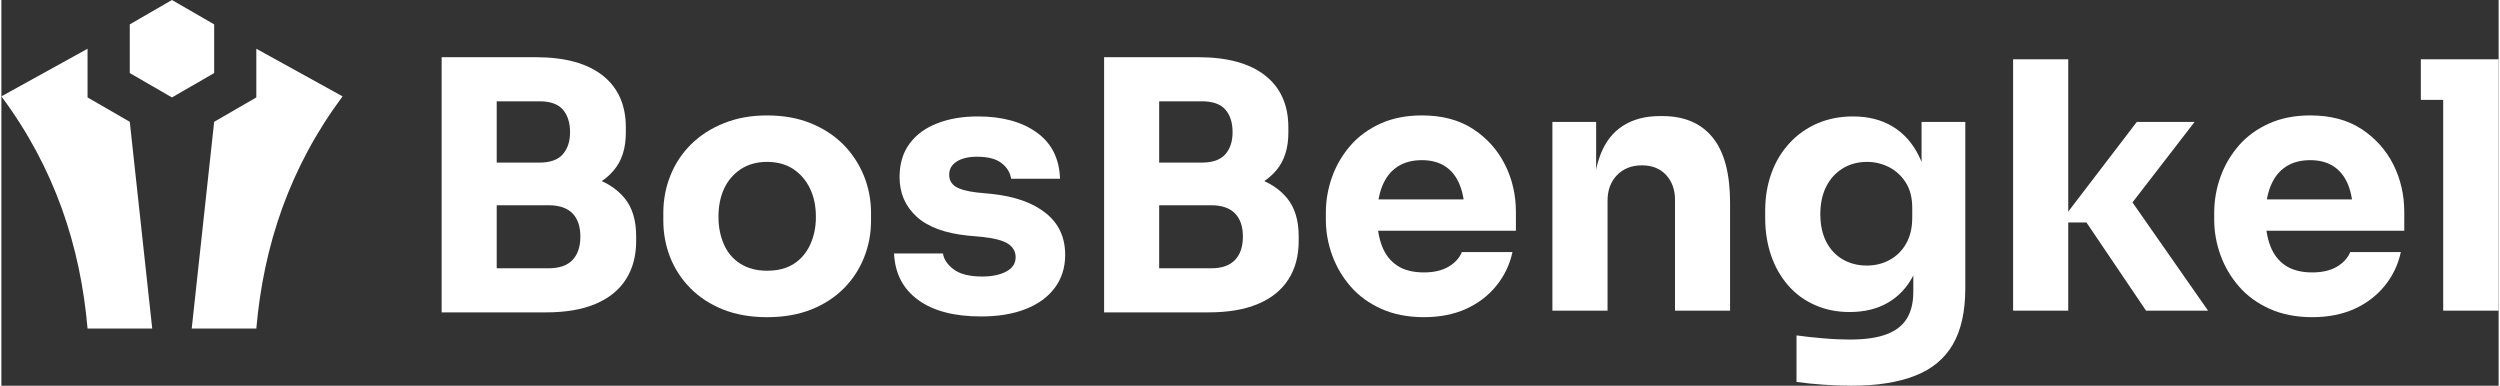
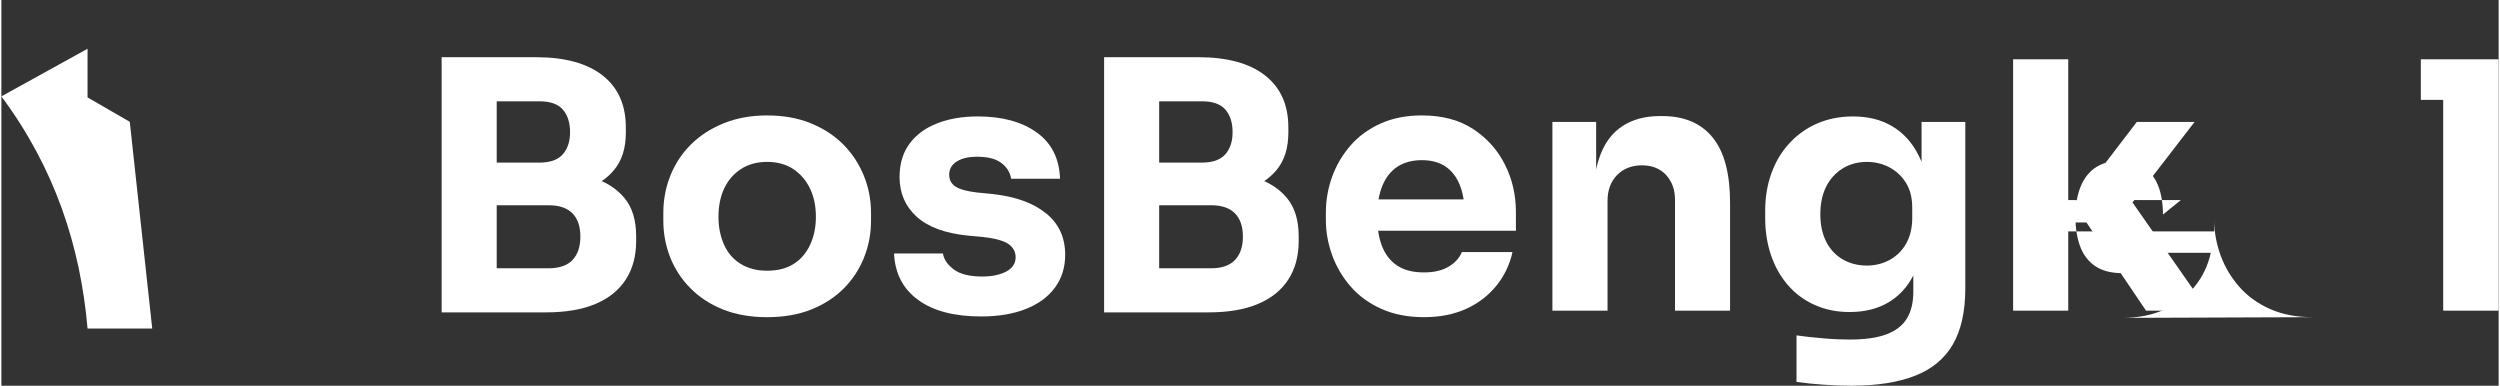
<svg xmlns="http://www.w3.org/2000/svg" xml:space="preserve" width="350px" height="54px" version="1.1" style="shape-rendering:geometricPrecision; text-rendering:geometricPrecision; image-rendering:optimizeQuality; fill-rule:evenodd; clip-rule:evenodd" viewBox="0 0 348.32 53.8">
  <rect x="0" y="0" width="348.32" height="53.8" fill="#333333" stroke="none" />
  <defs>
    <style type="text/css">
   
    .fil1 {fill:white}
    .fil0 {fill:white;fill-rule:nonzero}
   
  </style>
  </defs>
  <g id="Layer_x0020_1">
    <g id="_105553490280320">
      <g>
        <path class="fil0" d="M258.03 53.8c-1.28,0 -2.59,-0.05 -3.94,-0.15 -1.34,-0.09 -2.57,-0.22 -3.7,-0.38l0 -6.49c1.13,0.16 2.37,0.3 3.73,0.41 1.36,0.12 2.6,0.17 3.72,0.17 2.08,0 3.77,-0.24 5.07,-0.72 1.29,-0.48 2.25,-1.21 2.85,-2.18 0.61,-0.98 0.92,-2.24 0.92,-3.77l0 -5.24 1.39 -3.07c-0.07,2.33 -0.52,4.33 -1.37,6 -0.85,1.67 -2.03,2.94 -3.53,3.82 -1.5,0.88 -3.3,1.32 -5.38,1.32 -1.79,0 -3.42,-0.33 -4.87,-0.99 -1.46,-0.65 -2.7,-1.57 -3.73,-2.76 -1.02,-1.18 -1.81,-2.57 -2.35,-4.15 -0.54,-1.59 -0.82,-3.31 -0.82,-5.16l0 -1.11c0,-1.86 0.29,-3.59 0.87,-5.19 0.57,-1.6 1.41,-2.99 2.5,-4.17 1.08,-1.19 2.38,-2.11 3.89,-2.77 1.5,-0.65 3.17,-0.98 4.99,-0.98 2.11,0 3.95,0.46 5.5,1.39 1.55,0.93 2.78,2.29 3.67,4.09 0.9,1.79 1.38,3.95 1.45,6.48l-1.06 0.29 0 -11.48 6.1 0 0 23.19c0,3.24 -0.58,5.85 -1.73,7.83 -1.15,1.99 -2.91,3.45 -5.26,4.37 -2.35,0.93 -5.32,1.4 -8.91,1.4zm2.16 -16.76c1.19,0 2.26,-0.27 3.22,-0.8 0.96,-0.53 1.72,-1.29 2.28,-2.28 0.56,-0.99 0.84,-2.19 0.84,-3.6l0 -1.39c0,-1.38 -0.29,-2.54 -0.89,-3.49 -0.59,-0.94 -1.37,-1.66 -2.33,-2.16 -0.96,-0.49 -1.98,-0.74 -3.07,-0.74 -1.28,0 -2.42,0.3 -3.41,0.91 -0.99,0.61 -1.76,1.46 -2.31,2.55 -0.54,1.09 -0.81,2.37 -0.81,3.84 0,1.5 0.28,2.79 0.84,3.87 0.56,1.07 1.33,1.88 2.3,2.44 0.98,0.56 2.09,0.85 3.34,0.85z" />
        <path class="fil0" d="M106.79 44.24c-2.3,0 -4.35,-0.36 -6.15,-1.08 -1.79,-0.72 -3.3,-1.71 -4.53,-2.96 -1.24,-1.24 -2.17,-2.68 -2.82,-4.29 -0.63,-1.62 -0.96,-3.33 -0.96,-5.12l0 -1.1c0,-1.83 0.33,-3.56 0.99,-5.21 0.66,-1.65 1.62,-3.1 2.88,-4.35 1.27,-1.25 2.79,-2.23 4.59,-2.95 1.79,-0.72 3.79,-1.08 6,-1.08 2.27,0 4.3,0.36 6.08,1.08 1.77,0.72 3.29,1.7 4.54,2.95 1.24,1.25 2.2,2.7 2.88,4.35 0.67,1.65 1.01,3.38 1.01,5.21l0 1.1c0,1.79 -0.32,3.5 -0.97,5.12 -0.64,1.61 -1.57,3.05 -2.8,4.29 -1.24,1.25 -2.75,2.24 -4.54,2.96 -1.8,0.72 -3.86,1.08 -6.2,1.08zm0 -6.48c1.51,0 2.75,-0.32 3.75,-0.97 0.99,-0.63 1.75,-1.53 2.28,-2.68 0.53,-1.16 0.79,-2.44 0.79,-3.85 0,-1.5 -0.27,-2.82 -0.82,-3.96 -0.54,-1.13 -1.32,-2.04 -2.32,-2.71 -1.01,-0.67 -2.24,-1.01 -3.68,-1.01 -1.41,0 -2.62,0.34 -3.65,1.01 -1.02,0.67 -1.8,1.58 -2.33,2.71 -0.53,1.14 -0.79,2.46 -0.79,3.96 0,1.41 0.26,2.69 0.77,3.85 0.51,1.15 1.28,2.05 2.3,2.68 1.03,0.65 2.26,0.97 3.7,0.97z" />
        <polygon class="fil0" points="337.47,13.93 337.47,8.27 340.59,8.27 348.32,8.27 348.32,13.93 348.32,43.33 340.59,43.33 340.59,13.93 " />
-         <path class="fil0" d="M322.34 44.24c-2.24,0 -4.22,-0.39 -5.93,-1.15 -1.71,-0.77 -3.14,-1.8 -4.28,-3.1 -1.13,-1.3 -2,-2.75 -2.59,-4.37 -0.59,-1.62 -0.89,-3.28 -0.89,-4.97l0 -0.96c0,-1.76 0.3,-3.45 0.89,-5.07 0.59,-1.62 1.45,-3.06 2.57,-4.35 1.12,-1.28 2.52,-2.29 4.2,-3.05 1.68,-0.75 3.6,-1.12 5.74,-1.12 2.82,0 5.2,0.63 7.13,1.89 1.94,1.27 3.42,2.92 4.45,4.95 1.02,2.03 1.53,4.25 1.53,6.65l0 2.59 -23.29 0 0 -4.37 18.63 0 -2.49 2.02c0,-1.57 -0.23,-2.91 -0.67,-4.03 -0.45,-1.12 -1.12,-1.98 -2,-2.57 -0.88,-0.59 -1.98,-0.89 -3.29,-0.89 -1.34,0 -2.48,0.3 -3.41,0.91 -0.93,0.61 -1.63,1.5 -2.11,2.67 -0.48,1.17 -0.72,2.6 -0.72,4.3 0,1.57 0.22,2.93 0.67,4.1 0.45,1.17 1.15,2.08 2.11,2.72 0.96,0.64 2.21,0.96 3.75,0.96 1.41,0 2.56,-0.28 3.46,-0.82 0.89,-0.54 1.5,-1.22 1.82,-2.02l7.06 0c-0.38,1.76 -1.13,3.33 -2.25,4.71 -1.13,1.38 -2.53,2.45 -4.23,3.22 -1.7,0.76 -3.65,1.15 -5.86,1.15z" />
+         <path class="fil0" d="M322.34 44.24c-2.24,0 -4.22,-0.39 -5.93,-1.15 -1.71,-0.77 -3.14,-1.8 -4.28,-3.1 -1.13,-1.3 -2,-2.75 -2.59,-4.37 -0.59,-1.62 -0.89,-3.28 -0.89,-4.97l0 -0.96l0 2.59 -23.29 0 0 -4.37 18.63 0 -2.49 2.02c0,-1.57 -0.23,-2.91 -0.67,-4.03 -0.45,-1.12 -1.12,-1.98 -2,-2.57 -0.88,-0.59 -1.98,-0.89 -3.29,-0.89 -1.34,0 -2.48,0.3 -3.41,0.91 -0.93,0.61 -1.63,1.5 -2.11,2.67 -0.48,1.17 -0.72,2.6 -0.72,4.3 0,1.57 0.22,2.93 0.67,4.1 0.45,1.17 1.15,2.08 2.11,2.72 0.96,0.64 2.21,0.96 3.75,0.96 1.41,0 2.56,-0.28 3.46,-0.82 0.89,-0.54 1.5,-1.22 1.82,-2.02l7.06 0c-0.38,1.76 -1.13,3.33 -2.25,4.71 -1.13,1.38 -2.53,2.45 -4.23,3.22 -1.7,0.76 -3.65,1.15 -5.86,1.15z" />
        <polygon class="fil0" points="280.6,43.33 280.6,8.27 288.29,8.27 288.29,43.33 " />
        <polygon class="fil0" points="299.14,43.33 290.83,31.03 287.13,31.03 297.85,17.01 305.91,17.01 295.83,30.07 295.92,26.33 307.79,43.33 " />
        <path class="fil0" d="M216.34 43.33l0 -26.32 6.1 0 0 11.28 -0.43 0c0,-2.69 0.34,-4.93 1.03,-6.72 0.69,-1.79 1.74,-3.14 3.15,-4.03 1.41,-0.9 3.12,-1.35 5.14,-1.35l0.33 0c3.08,0 5.42,1 7.04,3 1.62,2 2.42,5.04 2.42,9.1l0 15.04 -7.68 0 0 -15.47c0,-1.41 -0.42,-2.56 -1.25,-3.46 -0.83,-0.89 -1.95,-1.34 -3.36,-1.34 -1.44,0 -2.6,0.46 -3.48,1.37 -0.88,0.91 -1.32,2.1 -1.32,3.58l0 15.32 -7.69 0z" />
        <path class="fil0" d="M198.43 44.24c-2.24,0 -4.22,-0.39 -5.93,-1.15 -1.72,-0.77 -3.14,-1.8 -4.28,-3.1 -1.13,-1.3 -2,-2.75 -2.59,-4.37 -0.59,-1.62 -0.89,-3.28 -0.89,-4.97l0 -0.96c0,-1.76 0.3,-3.45 0.89,-5.07 0.59,-1.62 1.45,-3.06 2.57,-4.35 1.12,-1.28 2.52,-2.29 4.2,-3.05 1.68,-0.75 3.59,-1.12 5.74,-1.12 2.82,0 5.2,0.63 7.13,1.89 1.94,1.27 3.42,2.92 4.44,4.95 1.03,2.03 1.54,4.25 1.54,6.65l0 2.59 -23.29 0 0 -4.37 18.63 0 -2.49 2.02c0,-1.57 -0.23,-2.91 -0.68,-4.03 -0.45,-1.12 -1.11,-1.98 -1.99,-2.57 -0.88,-0.59 -1.98,-0.89 -3.29,-0.89 -1.34,0 -2.48,0.3 -3.41,0.91 -0.93,0.61 -1.63,1.5 -2.11,2.67 -0.48,1.17 -0.72,2.6 -0.72,4.3 0,1.57 0.22,2.93 0.67,4.1 0.45,1.17 1.15,2.08 2.11,2.72 0.96,0.64 2.21,0.96 3.75,0.96 1.41,0 2.56,-0.28 3.46,-0.82 0.89,-0.54 1.5,-1.22 1.82,-2.02l7.06 0c-0.38,1.76 -1.14,3.33 -2.26,4.71 -1.12,1.38 -2.53,2.45 -4.22,3.22 -1.7,0.76 -3.65,1.15 -5.86,1.15z" />
        <path class="fil0" d="M161.49 22.68l5.96 0c1.5,0 2.59,-0.39 3.27,-1.16 0.67,-0.77 1.01,-1.79 1.01,-3.07 0,-1.35 -0.34,-2.4 -1.01,-3.17 -0.68,-0.77 -1.77,-1.15 -3.27,-1.15l-5.96 0 0 8.55zm0 14.74l7.26 0c1.47,0 2.57,-0.38 3.31,-1.15 0.74,-0.77 1.11,-1.86 1.11,-3.27 0,-1.41 -0.37,-2.49 -1.11,-3.24 -0.74,-0.75 -1.84,-1.13 -3.31,-1.13l-7.26 0 0 8.79zm14.66 -12.16c1.28,0.58 2.34,1.37 3.16,2.36 1.09,1.31 1.64,3.09 1.64,5.33l0 0.68c0,2.08 -0.48,3.86 -1.44,5.35 -0.96,1.49 -2.37,2.63 -4.23,3.41 -1.86,0.79 -4.16,1.18 -6.92,1.18l-6.87 0 -0.96 0 -6.72 0 0 -35.59 6.72 0 0.96 0 5.48 0c4.03,0 7.13,0.85 9.29,2.54 2.17,1.7 3.25,4.12 3.25,7.26l0 0.72c0,2.17 -0.56,3.92 -1.66,5.23 -0.49,0.59 -1.06,1.09 -1.7,1.53z" />
        <path class="fil0" d="M136.66 44.14c-3.74,0 -6.67,-0.76 -8.78,-2.3 -2.12,-1.54 -3.24,-3.7 -3.37,-6.49l6.82 0c0.13,0.84 0.64,1.58 1.52,2.24 0.88,0.65 2.2,0.98 3.96,0.98 1.34,0 2.46,-0.23 3.34,-0.69 0.88,-0.47 1.32,-1.13 1.32,-2 0,-0.77 -0.34,-1.38 -1.01,-1.85 -0.67,-0.46 -1.87,-0.79 -3.6,-0.98l-2.07 -0.19c-3.17,-0.32 -5.55,-1.2 -7.13,-2.64 -1.59,-1.45 -2.38,-3.29 -2.38,-5.53 0,-1.85 0.47,-3.41 1.4,-4.66 0.92,-1.25 2.21,-2.19 3.86,-2.83 1.65,-0.64 3.53,-0.96 5.64,-0.96 3.4,0 6.14,0.74 8.22,2.23 2.08,1.49 3.17,3.64 3.26,6.46l-6.82 0c-0.13,-0.86 -0.57,-1.59 -1.34,-2.18 -0.77,-0.6 -1.91,-0.89 -3.41,-0.89 -1.19,0 -2.13,0.22 -2.84,0.67 -0.7,0.45 -1.05,1.06 -1.05,1.83 0,0.73 0.3,1.29 0.91,1.68 0.61,0.38 1.6,0.65 2.98,0.81l2.06 0.2c3.24,0.35 5.75,1.24 7.54,2.69 1.8,1.44 2.69,3.37 2.69,5.81 0,1.76 -0.48,3.29 -1.44,4.58 -0.96,1.3 -2.32,2.29 -4.08,2.98 -1.76,0.69 -3.83,1.03 -6.2,1.03z" />
        <path class="fil0" d="M69.09 22.68l5.96 0c1.5,0 2.59,-0.39 3.26,-1.16 0.67,-0.77 1.01,-1.79 1.01,-3.07 0,-1.35 -0.34,-2.4 -1.01,-3.17 -0.67,-0.77 -1.76,-1.15 -3.26,-1.15l-5.96 0 0 8.55zm0 14.74l7.25 0c1.47,0 2.58,-0.38 3.32,-1.15 0.73,-0.77 1.1,-1.86 1.1,-3.27 0,-1.41 -0.37,-2.49 -1.1,-3.24 -0.74,-0.75 -1.85,-1.13 -3.32,-1.13l-7.25 0 0 8.79zm14.65 -12.16c1.29,0.58 2.34,1.37 3.17,2.36 1.09,1.31 1.63,3.09 1.63,5.33l0 0.68c0,2.08 -0.48,3.86 -1.44,5.35 -0.96,1.49 -2.37,2.63 -4.23,3.41 -1.85,0.79 -4.16,1.18 -6.91,1.18l-6.87 0 -0.96 0 -6.72 0 0 -35.59 6.72 0 0.96 0 5.48 0c4.03,0 7.13,0.85 9.29,2.54 2.16,1.7 3.24,4.12 3.24,7.26l0 0.72c0,2.17 -0.55,3.92 -1.66,5.23 -0.49,0.59 -1.05,1.09 -1.7,1.53z" />
      </g>
-       <polygon class="fil1" points="29.68,10.19 26.74,11.89 23.79,13.59 20.85,11.89 17.91,10.19 17.91,6.8 17.91,3.4 20.85,1.7 23.79,0 26.74,1.7 29.68,3.4 29.68,6.8 " />
      <path class="fil1" d="M0 13.44c7.41,9.95 11.02,20.84 12.02,32.38l9.02 0 -3.13 -28.83 -5.89 -3.4 0 -6.79 -12.02 6.64z" />
-       <path class="fil1" d="M47.59 13.44c-7.41,9.95 -11.02,20.84 -12.03,32.38l-9.01 0 3.13 -28.83 5.88 -3.4 0 -6.79 12.03 6.64z" />
    </g>
  </g>
</svg>